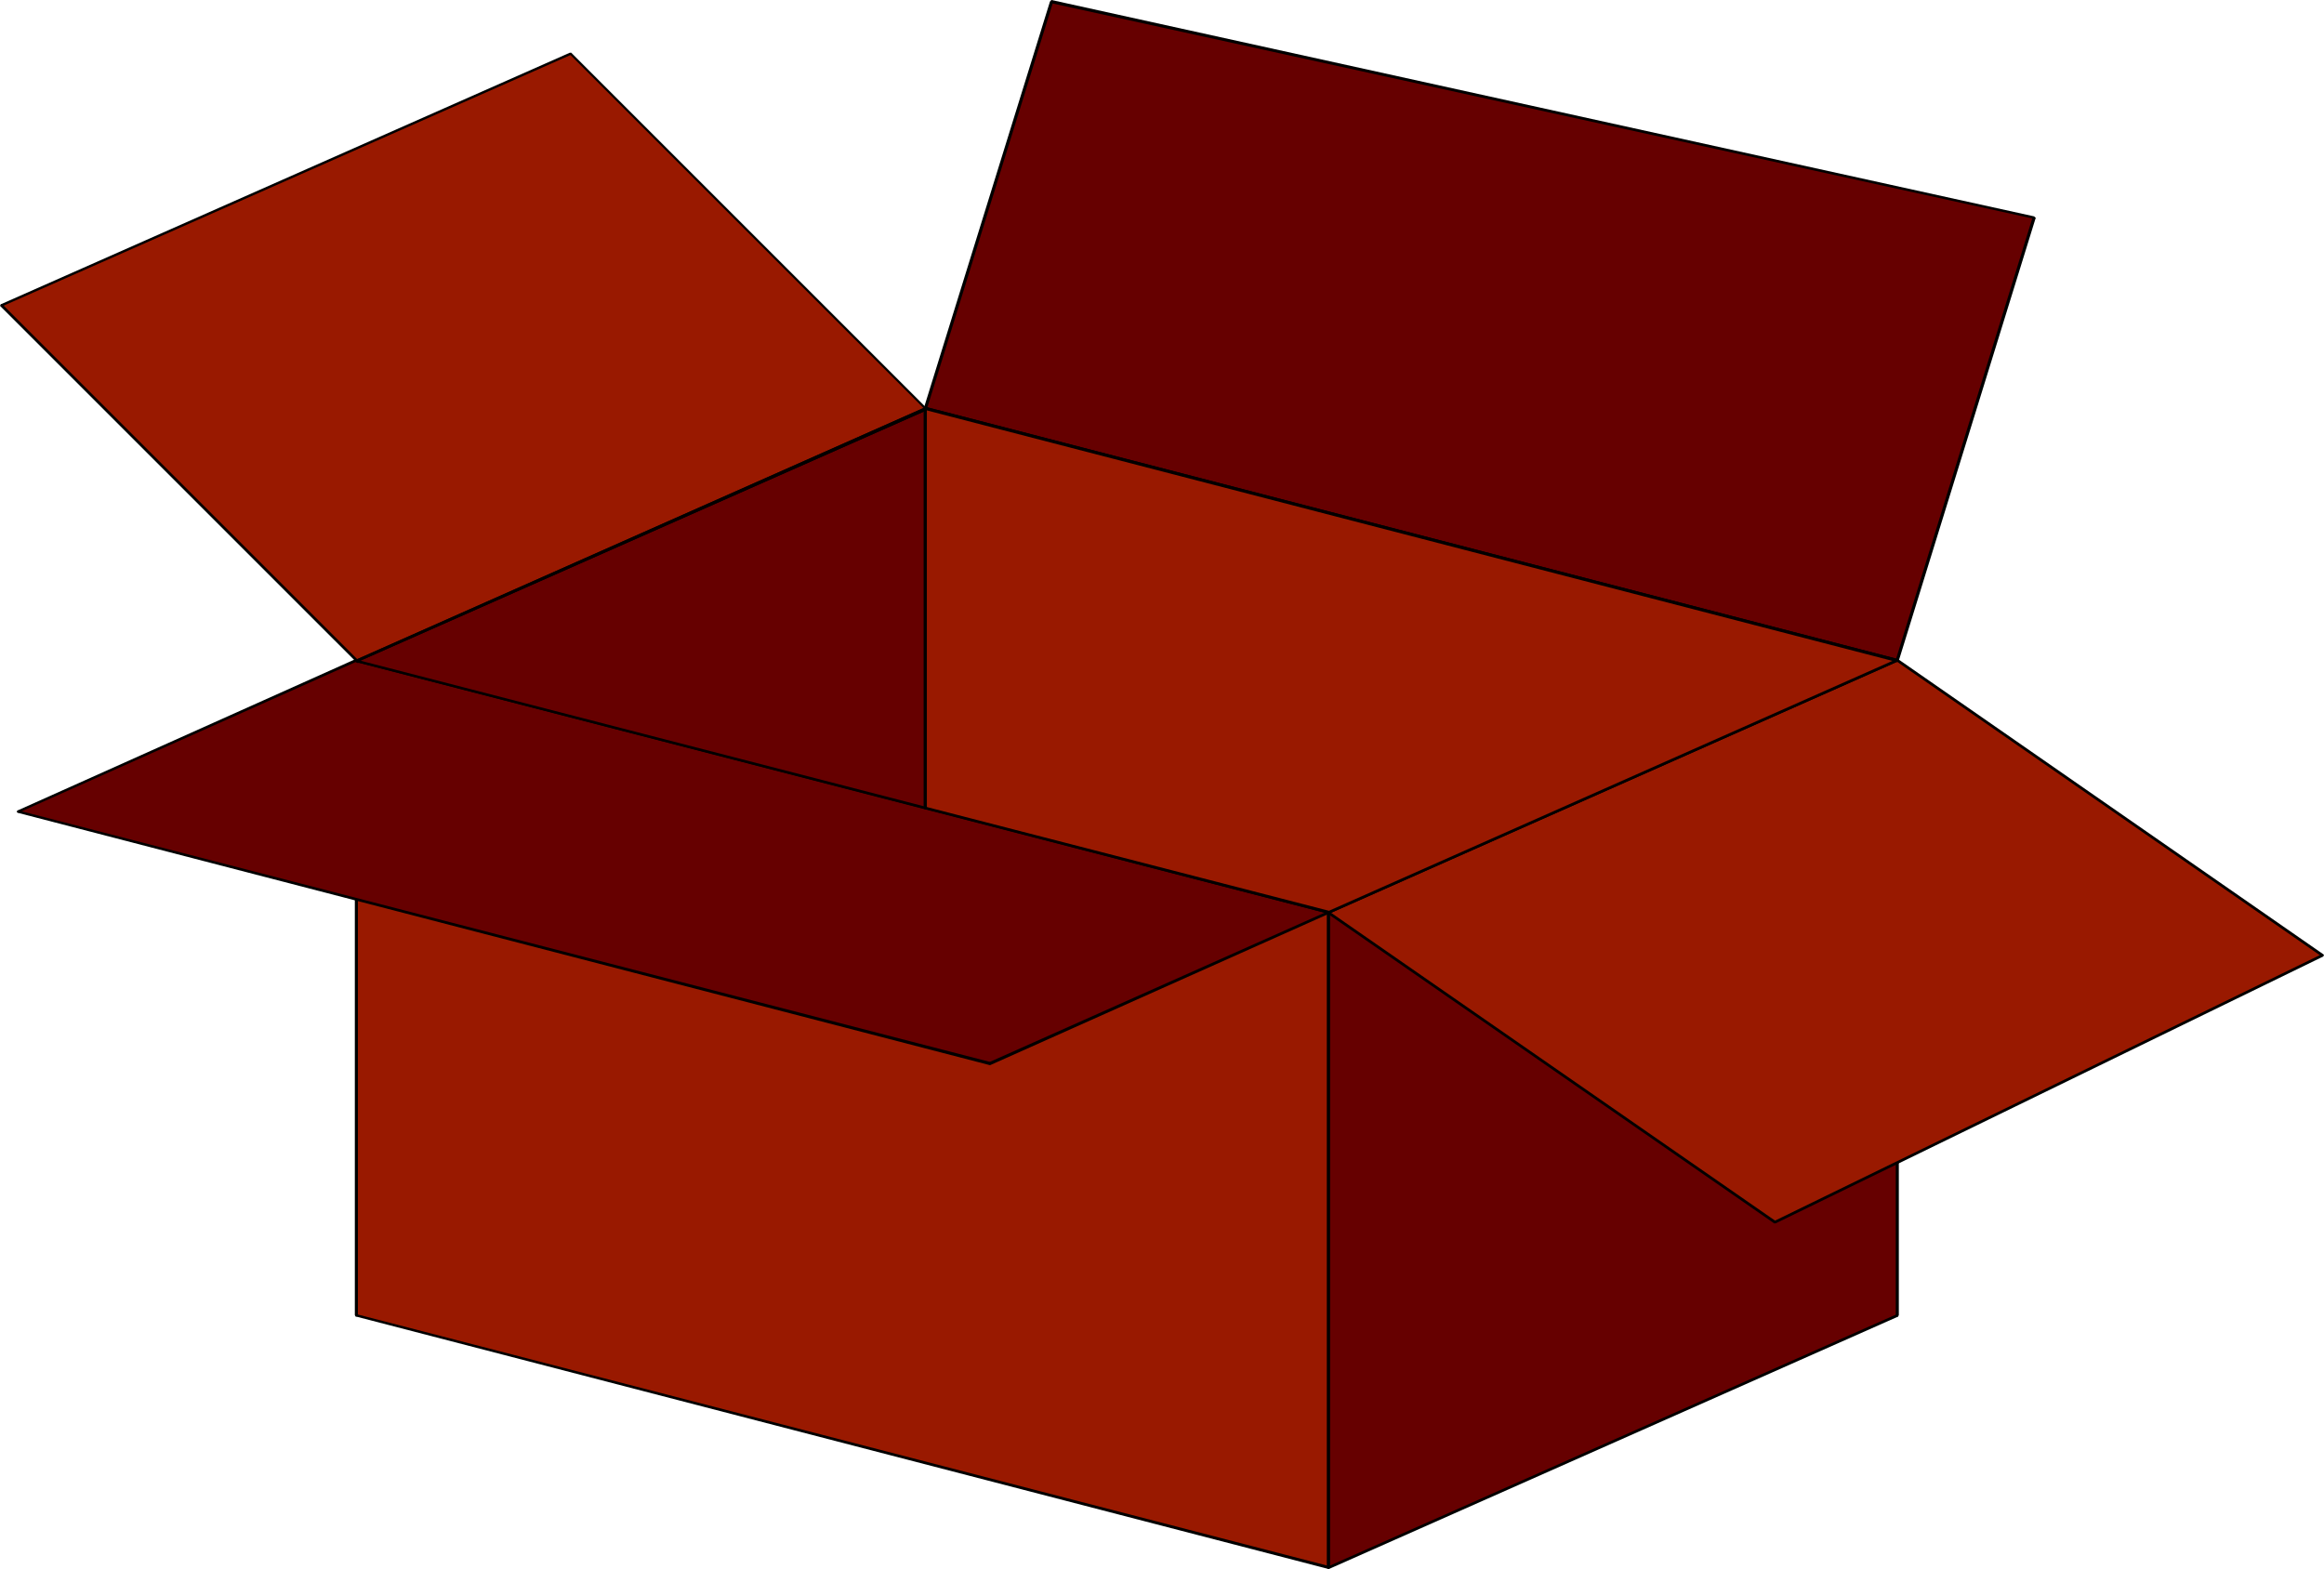
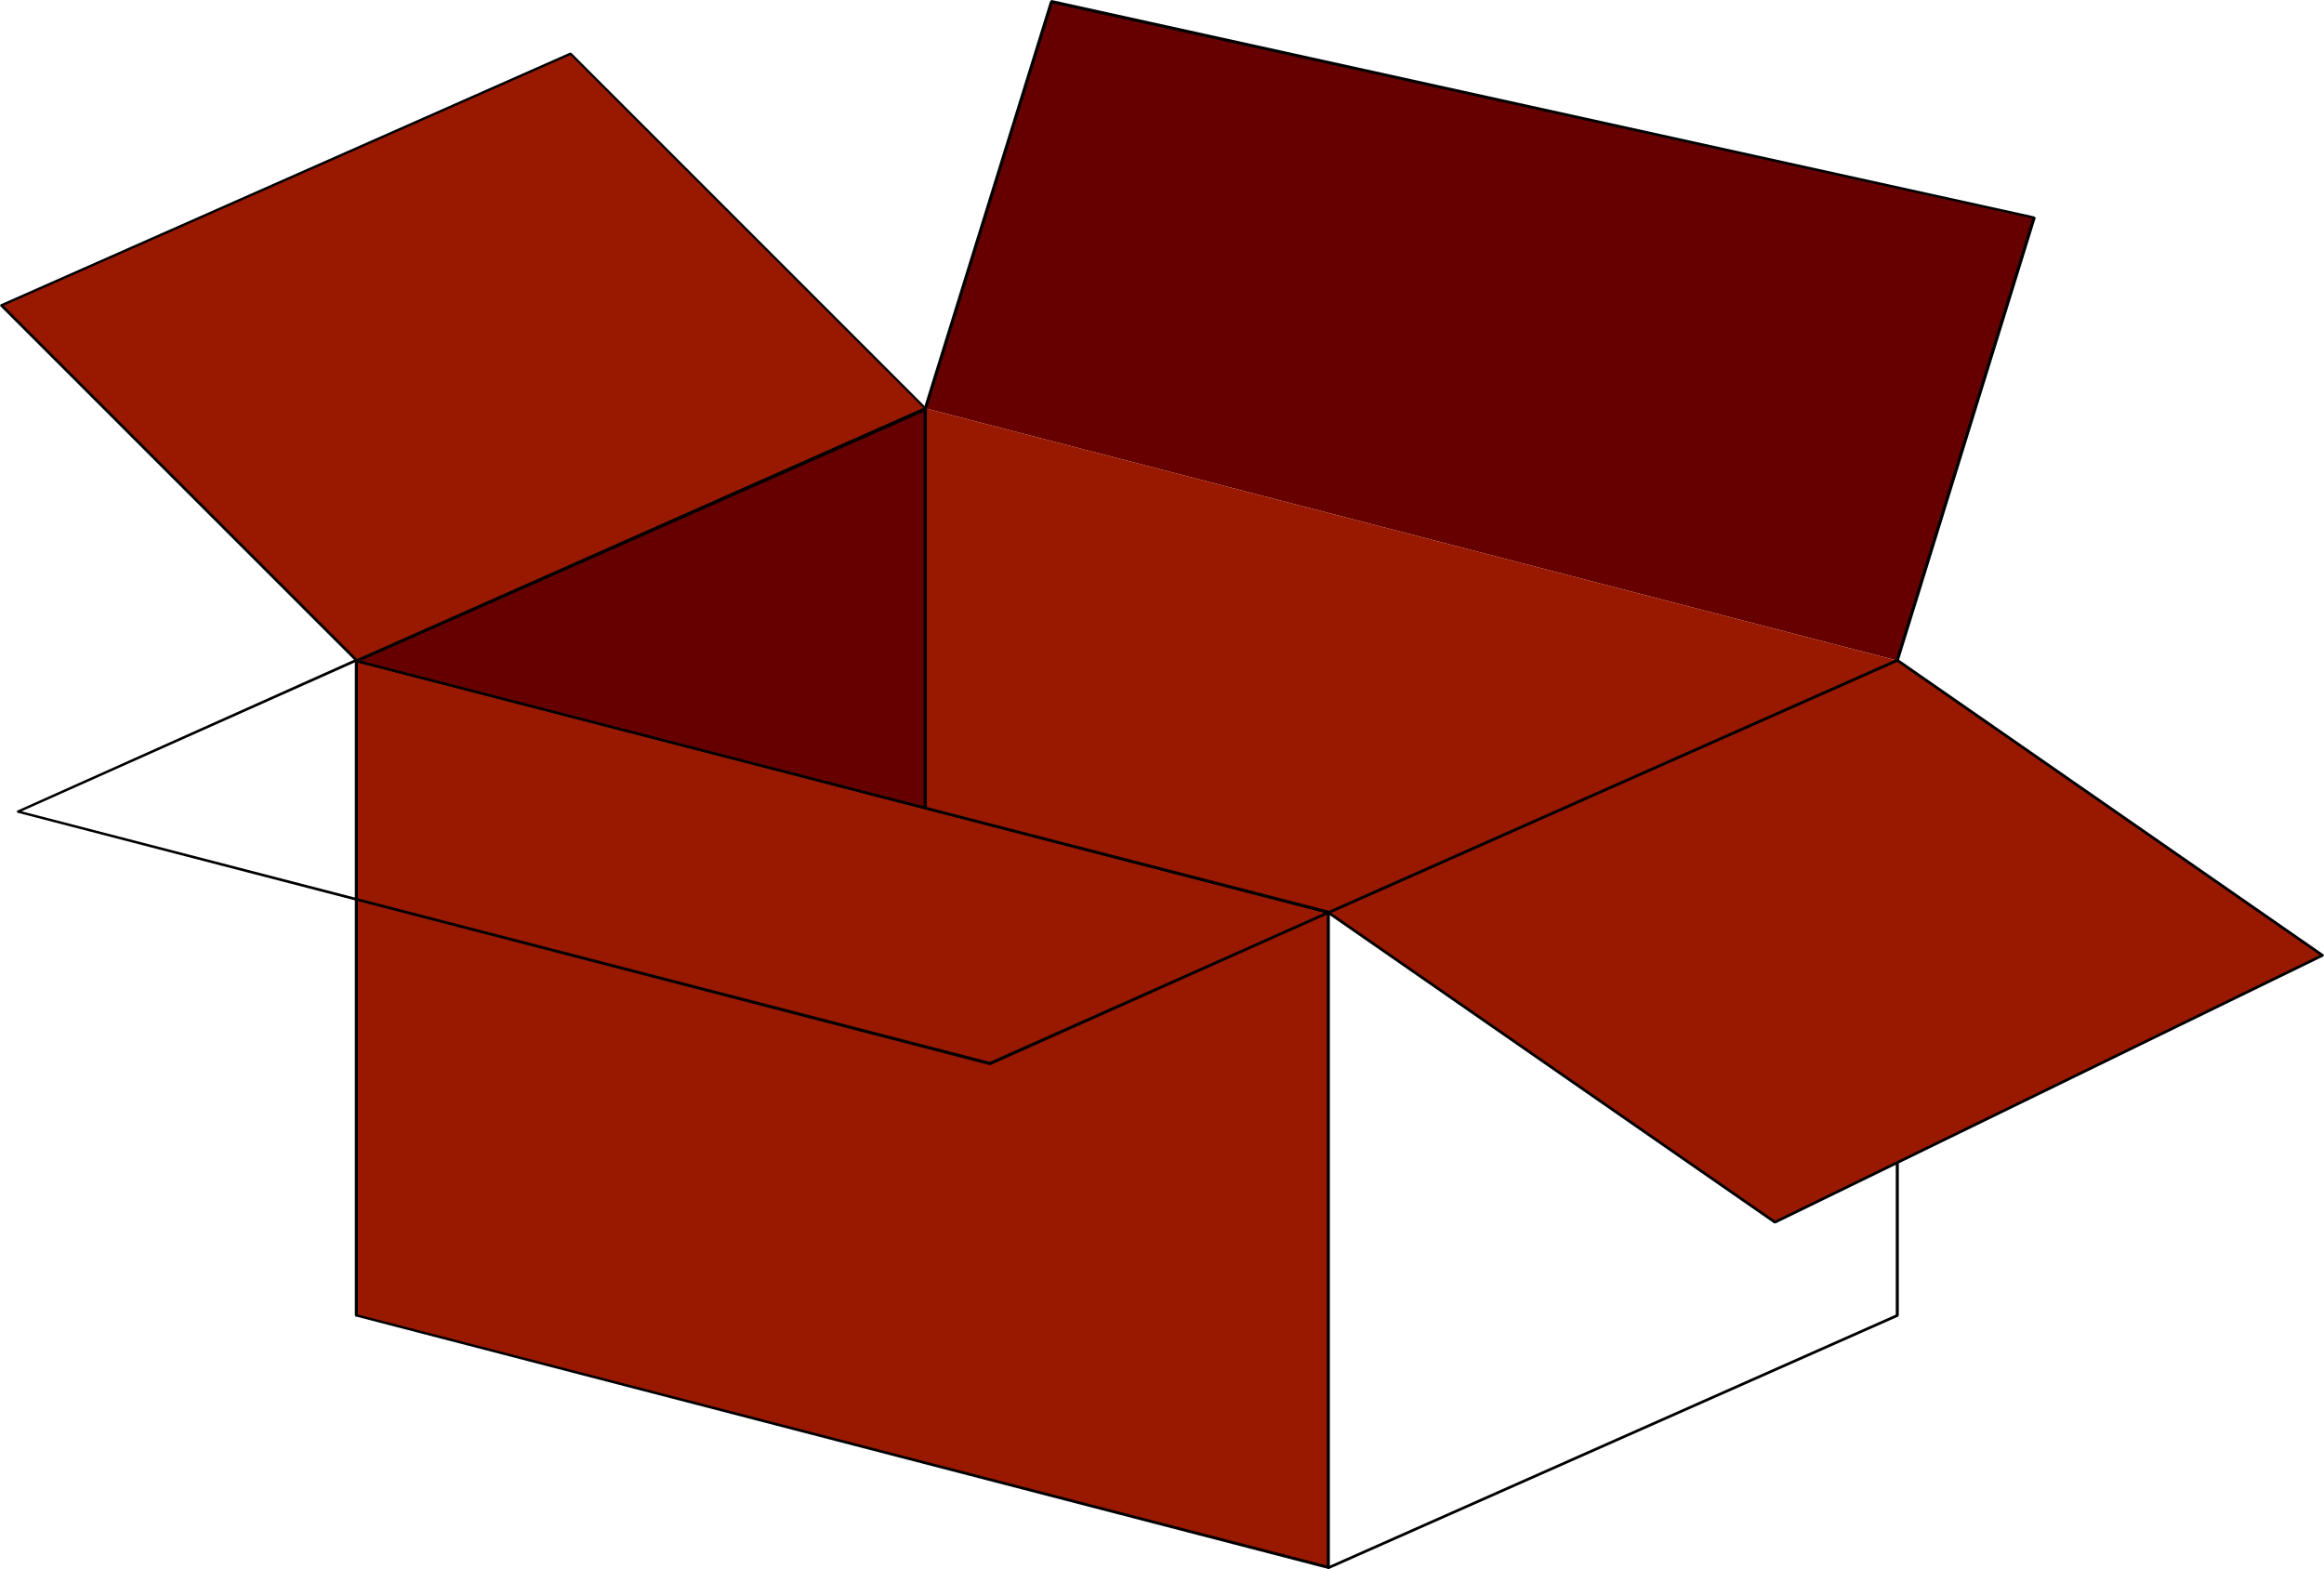
<svg xmlns="http://www.w3.org/2000/svg" xmlns:ns1="http://sodipodi.sourceforge.net/DTD/sodipodi-0.dtd" xmlns:ns2="http://www.inkscape.org/namespaces/inkscape" version="1.0" width="129.937mm" height="87.73mm" id="svg40" ns1:docname="Box 12.wmf">
  <ns1:namedview id="namedview40" pagecolor="#ffffff" bordercolor="#000000" borderopacity="0.25" ns2:showpageshadow="2" ns2:pageopacity="0.0" ns2:pagecheckerboard="0" ns2:deskcolor="#d1d1d1" ns2:document-units="mm" />
  <defs id="defs1">
    <pattern id="WMFhbasepattern" patternUnits="userSpaceOnUse" width="6" height="6" x="0" y="0" />
  </defs>
-   <path style="fill:#660000;fill-opacity:1;fill-rule:evenodd;stroke:none" d="M 280.699,331.254 V 192.774 l 120.23,-53.162 v 138.319 z" id="path1" />
-   <path style="fill:#000000;fill-opacity:1;fill-rule:evenodd;stroke:none" d="m 280.537,192.612 -0.162,0.162 v 138.48 h 0.646 V 192.774 l -0.162,0.323 0.162,-0.323 -0.162,-0.162 -0.162,-0.162 -0.162,0.162 -0.162,0.162 z" id="path2" />
  <path style="fill:#000000;fill-opacity:1;fill-rule:evenodd;stroke:none" d="m 401.252,139.611 -0.485,-0.323 -120.23,53.324 0.323,0.485 120.23,-53.324 -0.485,-0.162 0.485,0.162 0.162,-0.162 v -0.162 l -0.162,-0.162 h -0.323 z" id="path3" />
  <path style="fill:#000000;fill-opacity:1;fill-rule:evenodd;stroke:none" d="m 401.091,278.253 0.162,-0.323 V 139.611 h -0.646 v 138.319 l 0.162,-0.162 -0.162,0.162 0.162,0.323 h 0.162 0.162 l 0.162,-0.323 z" id="path4" />
  <path style="fill:#000000;fill-opacity:1;fill-rule:evenodd;stroke:none" d="m 280.376,331.254 0.485,0.323 120.23,-53.324 -0.323,-0.485 -120.23,53.324 0.485,0.162 -0.485,-0.162 v 0 0.323 0.162 h 0.323 z" id="path5" />
  <path style="fill:#991900;fill-opacity:1;fill-rule:evenodd;stroke:none" d="M 280.699,331.254 V 192.774 L 75.306,139.611 v 138.319 z" id="path6" />
  <path style="fill:#000000;fill-opacity:1;fill-rule:evenodd;stroke:none" d="m 280.699,193.097 -0.323,-0.323 v 138.48 h 0.646 V 192.774 l -0.323,-0.323 0.323,0.323 -0.162,-0.162 -0.162,-0.162 -0.162,0.162 -0.162,0.162 z" id="path7" />
  <path style="fill:#000000;fill-opacity:1;fill-rule:evenodd;stroke:none" d="m 75.629,139.611 -0.323,0.323 205.393,53.162 v -0.646 l -205.232,-53.162 -0.485,0.323 0.485,-0.323 h -0.323 v 0.162 0.323 l 0.162,0.162 z" id="path8" />
  <path style="fill:#000000;fill-opacity:1;fill-rule:evenodd;stroke:none" d="m 75.467,277.768 0.162,0.162 V 139.611 h -0.646 v 138.319 l 0.323,0.323 -0.323,-0.323 0.162,0.323 h 0.162 0.162 l 0.162,-0.323 z" id="path9" />
  <path style="fill:#000000;fill-opacity:1;fill-rule:evenodd;stroke:none" d="m 280.376,331.254 0.323,-0.323 -205.232,-53.162 -0.162,0.485 205.393,53.324 0.323,-0.323 -0.323,0.323 h 0.162 l 0.162,-0.323 v -0.162 l -0.323,-0.162 z" id="path10" />
-   <path style="fill:#660000;fill-opacity:1;fill-rule:evenodd;stroke:none" d="M 209.272,224.768 3.878,171.444 75.306,139.611 280.699,192.774 Z" id="path11" />
  <path style="fill:#000000;fill-opacity:1;fill-rule:evenodd;stroke:none" d="m 3.717,171.282 v 0.485 l 205.393,53.324 0.162,-0.646 L 3.878,171.282 v 0.485 -0.485 H 3.717 l -0.162,0.162 v 0.162 l 0.162,0.162 z" id="path12" />
  <path style="fill:#000000;fill-opacity:1;fill-rule:evenodd;stroke:none" d="m 75.467,139.288 h -0.323 l -71.427,31.994 0.162,0.485 71.589,-31.994 -0.162,0.162 0.162,-0.162 0.162,-0.162 v -0.162 l -0.162,-0.162 h -0.323 z" id="path13" />
  <path style="fill:#000000;fill-opacity:1;fill-rule:evenodd;stroke:none" d="m 280.86,193.097 -0.162,-0.646 -205.232,-53.162 -0.162,0.646 205.393,53.162 -0.162,-0.485 0.162,0.485 h 0.162 l 0.162,-0.323 V 192.612 l -0.323,-0.162 z" id="path14" />
  <path style="fill:#000000;fill-opacity:1;fill-rule:evenodd;stroke:none" d="m 209.11,225.091 h 0.162 l 71.589,-31.994 -0.323,-0.485 -71.427,31.833 h 0.162 -0.162 l -0.162,0.162 v 0.323 l 0.162,0.162 h 0.162 z" id="path15" />
  <path style="fill:#660000;fill-opacity:1;fill-rule:evenodd;stroke:none" d="M 400.929,139.611 195.536,86.288 222.2,0.323 429.856,46.052 Z" id="path16" />
-   <path style="fill:#000000;fill-opacity:1;fill-rule:evenodd;stroke:none" d="m 195.213,86.288 0.162,0.323 205.555,53.324 0.162,-0.646 -205.555,-53.324 0.323,0.485 -0.323,-0.485 -0.162,0.162 -0.162,0.162 v 0.162 l 0.162,0.162 z" id="path17" />
  <path style="fill:#000000;fill-opacity:1;fill-rule:evenodd;stroke:none" d="m 222.2,0 -0.323,0.323 -26.664,85.964 0.646,0.162 26.664,-85.964 -0.485,0.162 0.485,-0.162 -0.162,-0.323 L 222.2,0 l -0.162,0.162 -0.162,0.162 z" id="path18" />
  <path style="fill:#000000;fill-opacity:1;fill-rule:evenodd;stroke:none" d="M 430.179,46.052 429.856,45.729 222.2,0 l -0.162,0.646 207.656,45.568 -0.162,-0.323 0.162,0.323 h 0.323 l 0.162,-0.162 -0.162,-0.162 -0.162,-0.162 z" id="path19" />
  <path style="fill:#000000;fill-opacity:1;fill-rule:evenodd;stroke:none" d="m 400.929,139.935 0.323,-0.323 28.926,-93.559 -0.646,-0.162 -28.926,93.559 0.485,-0.162 -0.485,0.162 0.162,0.323 h 0.162 0.162 l 0.162,-0.162 z" id="path20" />
  <path style="fill:#991900;fill-opacity:1;fill-rule:evenodd;stroke:none" d="m 490.779,201.984 -115.705,56.232 -94.374,-65.443 120.23,-53.162 z" id="path21" />
  <path style="fill:#000000;fill-opacity:1;fill-rule:evenodd;stroke:none" d="m 374.912,258.54 h 0.323 l 115.705,-56.394 -0.323,-0.485 -115.705,56.394 h 0.323 -0.323 l -0.162,0.162 v 0.162 l 0.162,0.162 h 0.323 z" id="path22" />
  <path style="fill:#000000;fill-opacity:1;fill-rule:evenodd;stroke:none" d="m 280.537,192.612 v 0.485 l 94.374,65.443 0.323,-0.485 -94.374,-65.443 v 0.485 -0.485 l -0.162,-0.162 -0.162,0.162 -0.162,0.162 0.162,0.323 z" id="path23" />
  <path style="fill:#000000;fill-opacity:1;fill-rule:evenodd;stroke:none" d="m 401.091,139.288 h -0.323 l -120.23,53.324 0.323,0.485 120.23,-53.324 h -0.323 0.323 l 0.162,-0.162 v -0.162 l -0.162,-0.162 h -0.323 z" id="path24" />
  <path style="fill:#000000;fill-opacity:1;fill-rule:evenodd;stroke:none" d="m 490.94,202.146 v -0.485 l -89.85,-62.373 -0.323,0.485 89.85,62.373 v -0.485 0.485 h 0.162 0.162 l 0.162,-0.323 -0.162,-0.162 z" id="path25" />
  <path style="fill:#991900;fill-opacity:1;fill-rule:evenodd;stroke:none" d="M 195.859,86.611 75.629,139.935 0.323,64.635 120.553,11.311 Z" id="path26" />
  <path style="fill:#000000;fill-opacity:1;fill-rule:evenodd;stroke:none" d="m 75.467,140.096 h 0.323 L 196.021,86.934 195.697,86.449 75.467,139.611 h 0.323 -0.323 v 0.162 0.162 0.162 h 0.323 z" id="path27" />
  <path style="fill:#000000;fill-opacity:1;fill-rule:evenodd;stroke:none" d="m 0.162,64.312 v 0.485 L 75.467,140.096 75.79,139.611 0.485,64.312 0.323,64.796 0.485,64.312 H 0.323 0.162 L 0,64.635 0.162,64.796 Z" id="path28" />
  <path style="fill:#000000;fill-opacity:1;fill-rule:evenodd;stroke:none" d="m 120.715,11.15 h -0.323 L 0.162,64.312 0.323,64.796 120.553,11.634 l -0.162,-0.162 0.162,0.162 0.162,-0.162 v -0.323 h -0.162 -0.162 z" id="path29" />
  <path style="fill:#000000;fill-opacity:1;fill-rule:evenodd;stroke:none" d="M 196.021,86.934 V 86.449 l -75.306,-75.3 -0.323,0.323 75.306,75.3 v -0.323 0.323 l 0.162,0.162 0.162,-0.162 0.162,-0.162 -0.162,-0.162 z" id="path30" />
  <path style="fill:#660000;fill-opacity:1;fill-rule:evenodd;stroke:none" d="M 195.536,86.449 75.306,139.611 195.536,86.449 v 84.349 L 75.306,139.611 Z" id="path31" />
  <path style="fill:#000000;fill-opacity:1;fill-rule:evenodd;stroke:none" d="m 75.144,139.45 0.323,0.485 120.23,-53.162 -0.323,-0.646 -120.23,53.324 0.323,0.485 -0.323,-0.485 v 0.162 0.162 0.162 h 0.323 z" id="path32" />
  <path style="fill:#000000;fill-opacity:1;fill-rule:evenodd;stroke:none" d="m 195.859,86.449 -0.485,-0.323 -120.23,53.324 0.323,0.485 120.23,-53.162 -0.485,-0.323 0.485,0.323 v -0.162 -0.323 -0.162 h -0.323 z" id="path33" />
  <path style="fill:#000000;fill-opacity:1;fill-rule:evenodd;stroke:none" d="m 195.374,170.959 0.485,-0.162 V 86.449 h -0.646 v 84.349 l 0.323,-0.323 -0.323,0.323 0.162,0.162 h 0.162 0.162 l 0.162,-0.162 z" id="path34" />
  <path style="fill:#000000;fill-opacity:1;fill-rule:evenodd;stroke:none" d="m 75.306,139.611 v 0.323 l 120.069,31.025 0.162,-0.485 -120.069,-31.025 z" id="path35" />
  <path style="fill:#991900;fill-opacity:1;fill-rule:evenodd;stroke:none" d="m 195.536,86.288 v 84.51 l 85.163,21.976 120.23,-53.162 z" id="path36" />
  <path style="fill:#000000;fill-opacity:1;fill-rule:evenodd;stroke:none" d="m 195.536,170.475 0.323,0.323 V 86.288 h -0.646 v 84.51 l 0.162,0.162 -0.162,-0.162 0.162,0.162 h 0.162 0.162 l 0.162,-0.162 z" id="path37" />
  <path style="fill:#000000;fill-opacity:1;fill-rule:evenodd;stroke:none" d="m 280.537,192.612 0.162,-0.162 -85.163,-21.976 -0.162,0.485 85.325,22.137 h 0.162 -0.162 0.162 l 0.162,-0.323 V 192.612 l -0.323,-0.162 z" id="path38" />
  <path style="fill:#000000;fill-opacity:1;fill-rule:evenodd;stroke:none" d="m 400.929,139.935 -0.162,-0.646 -120.23,53.324 0.323,0.485 120.23,-53.324 v -0.485 0.485 l 0.162,-0.162 v -0.162 l -0.162,-0.162 h -0.323 z" id="path39" />
-   <path style="fill:#000000;fill-opacity:1;fill-rule:evenodd;stroke:none" d="m 195.859,86.288 -0.485,0.323 205.555,53.324 0.162,-0.646 -205.555,-53.324 -0.323,0.323 0.323,-0.323 -0.162,0.162 -0.162,0.162 v 0.162 l 0.162,0.162 z" id="path40" />
</svg>